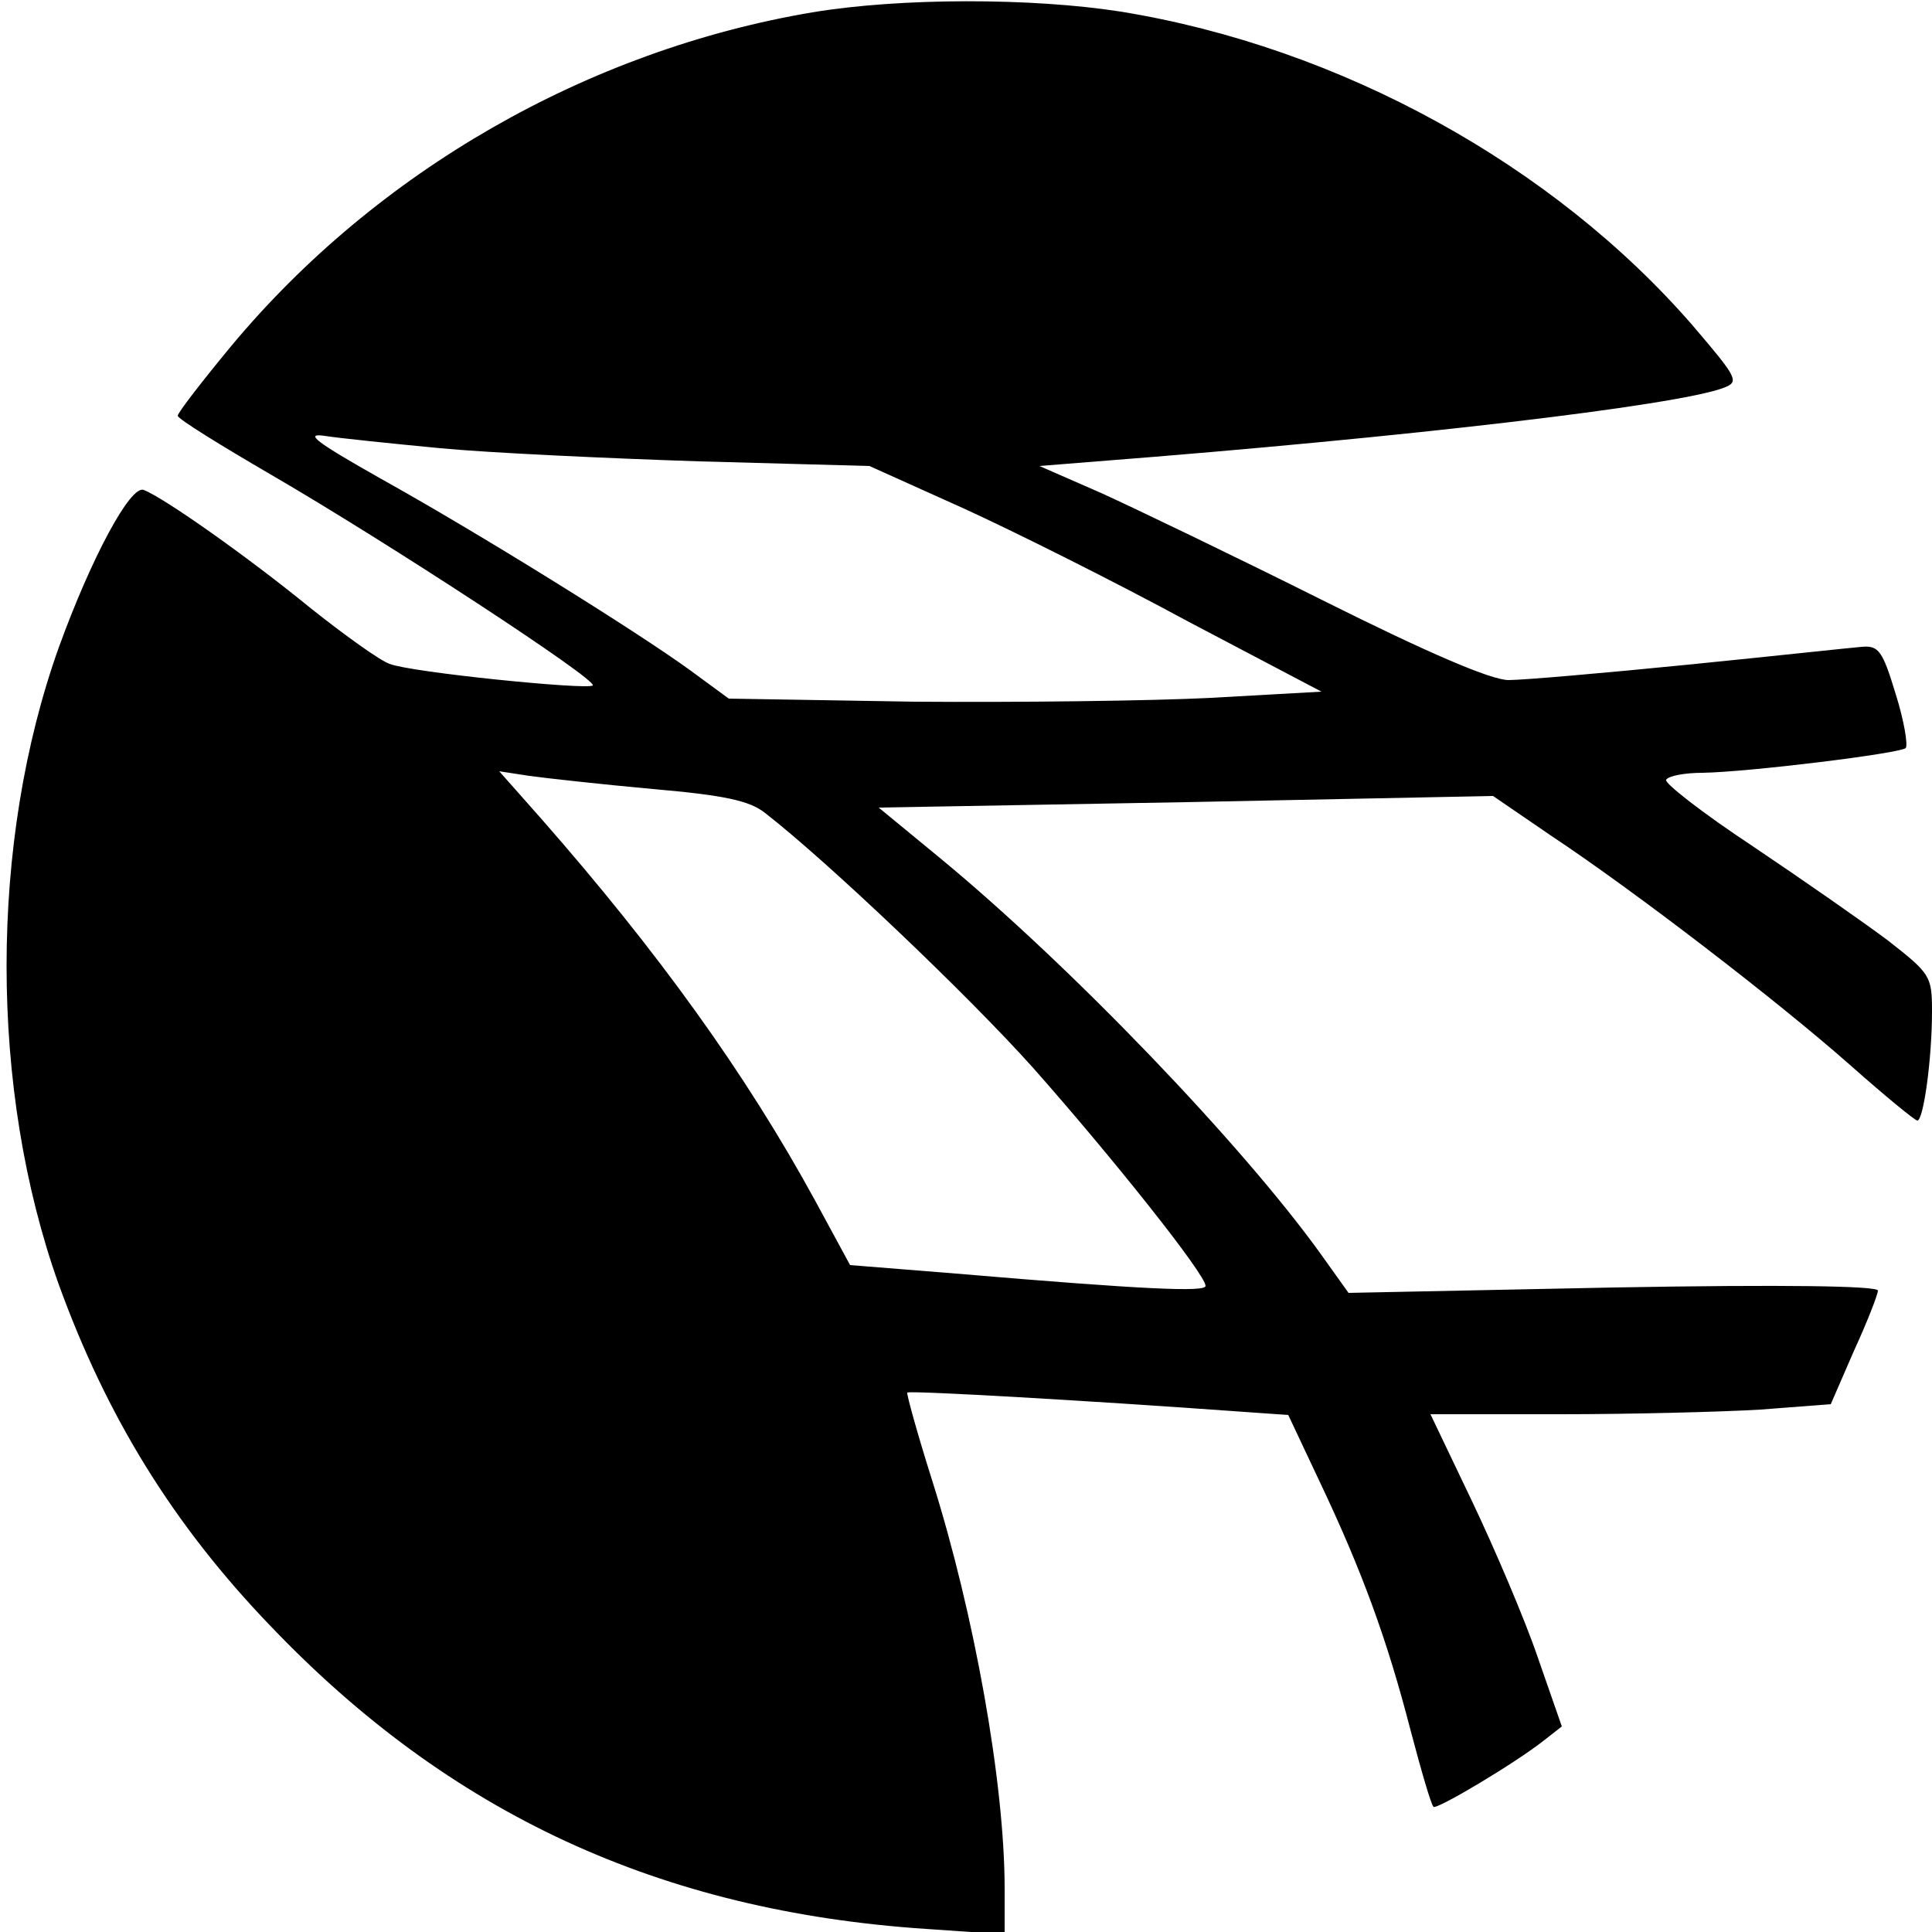
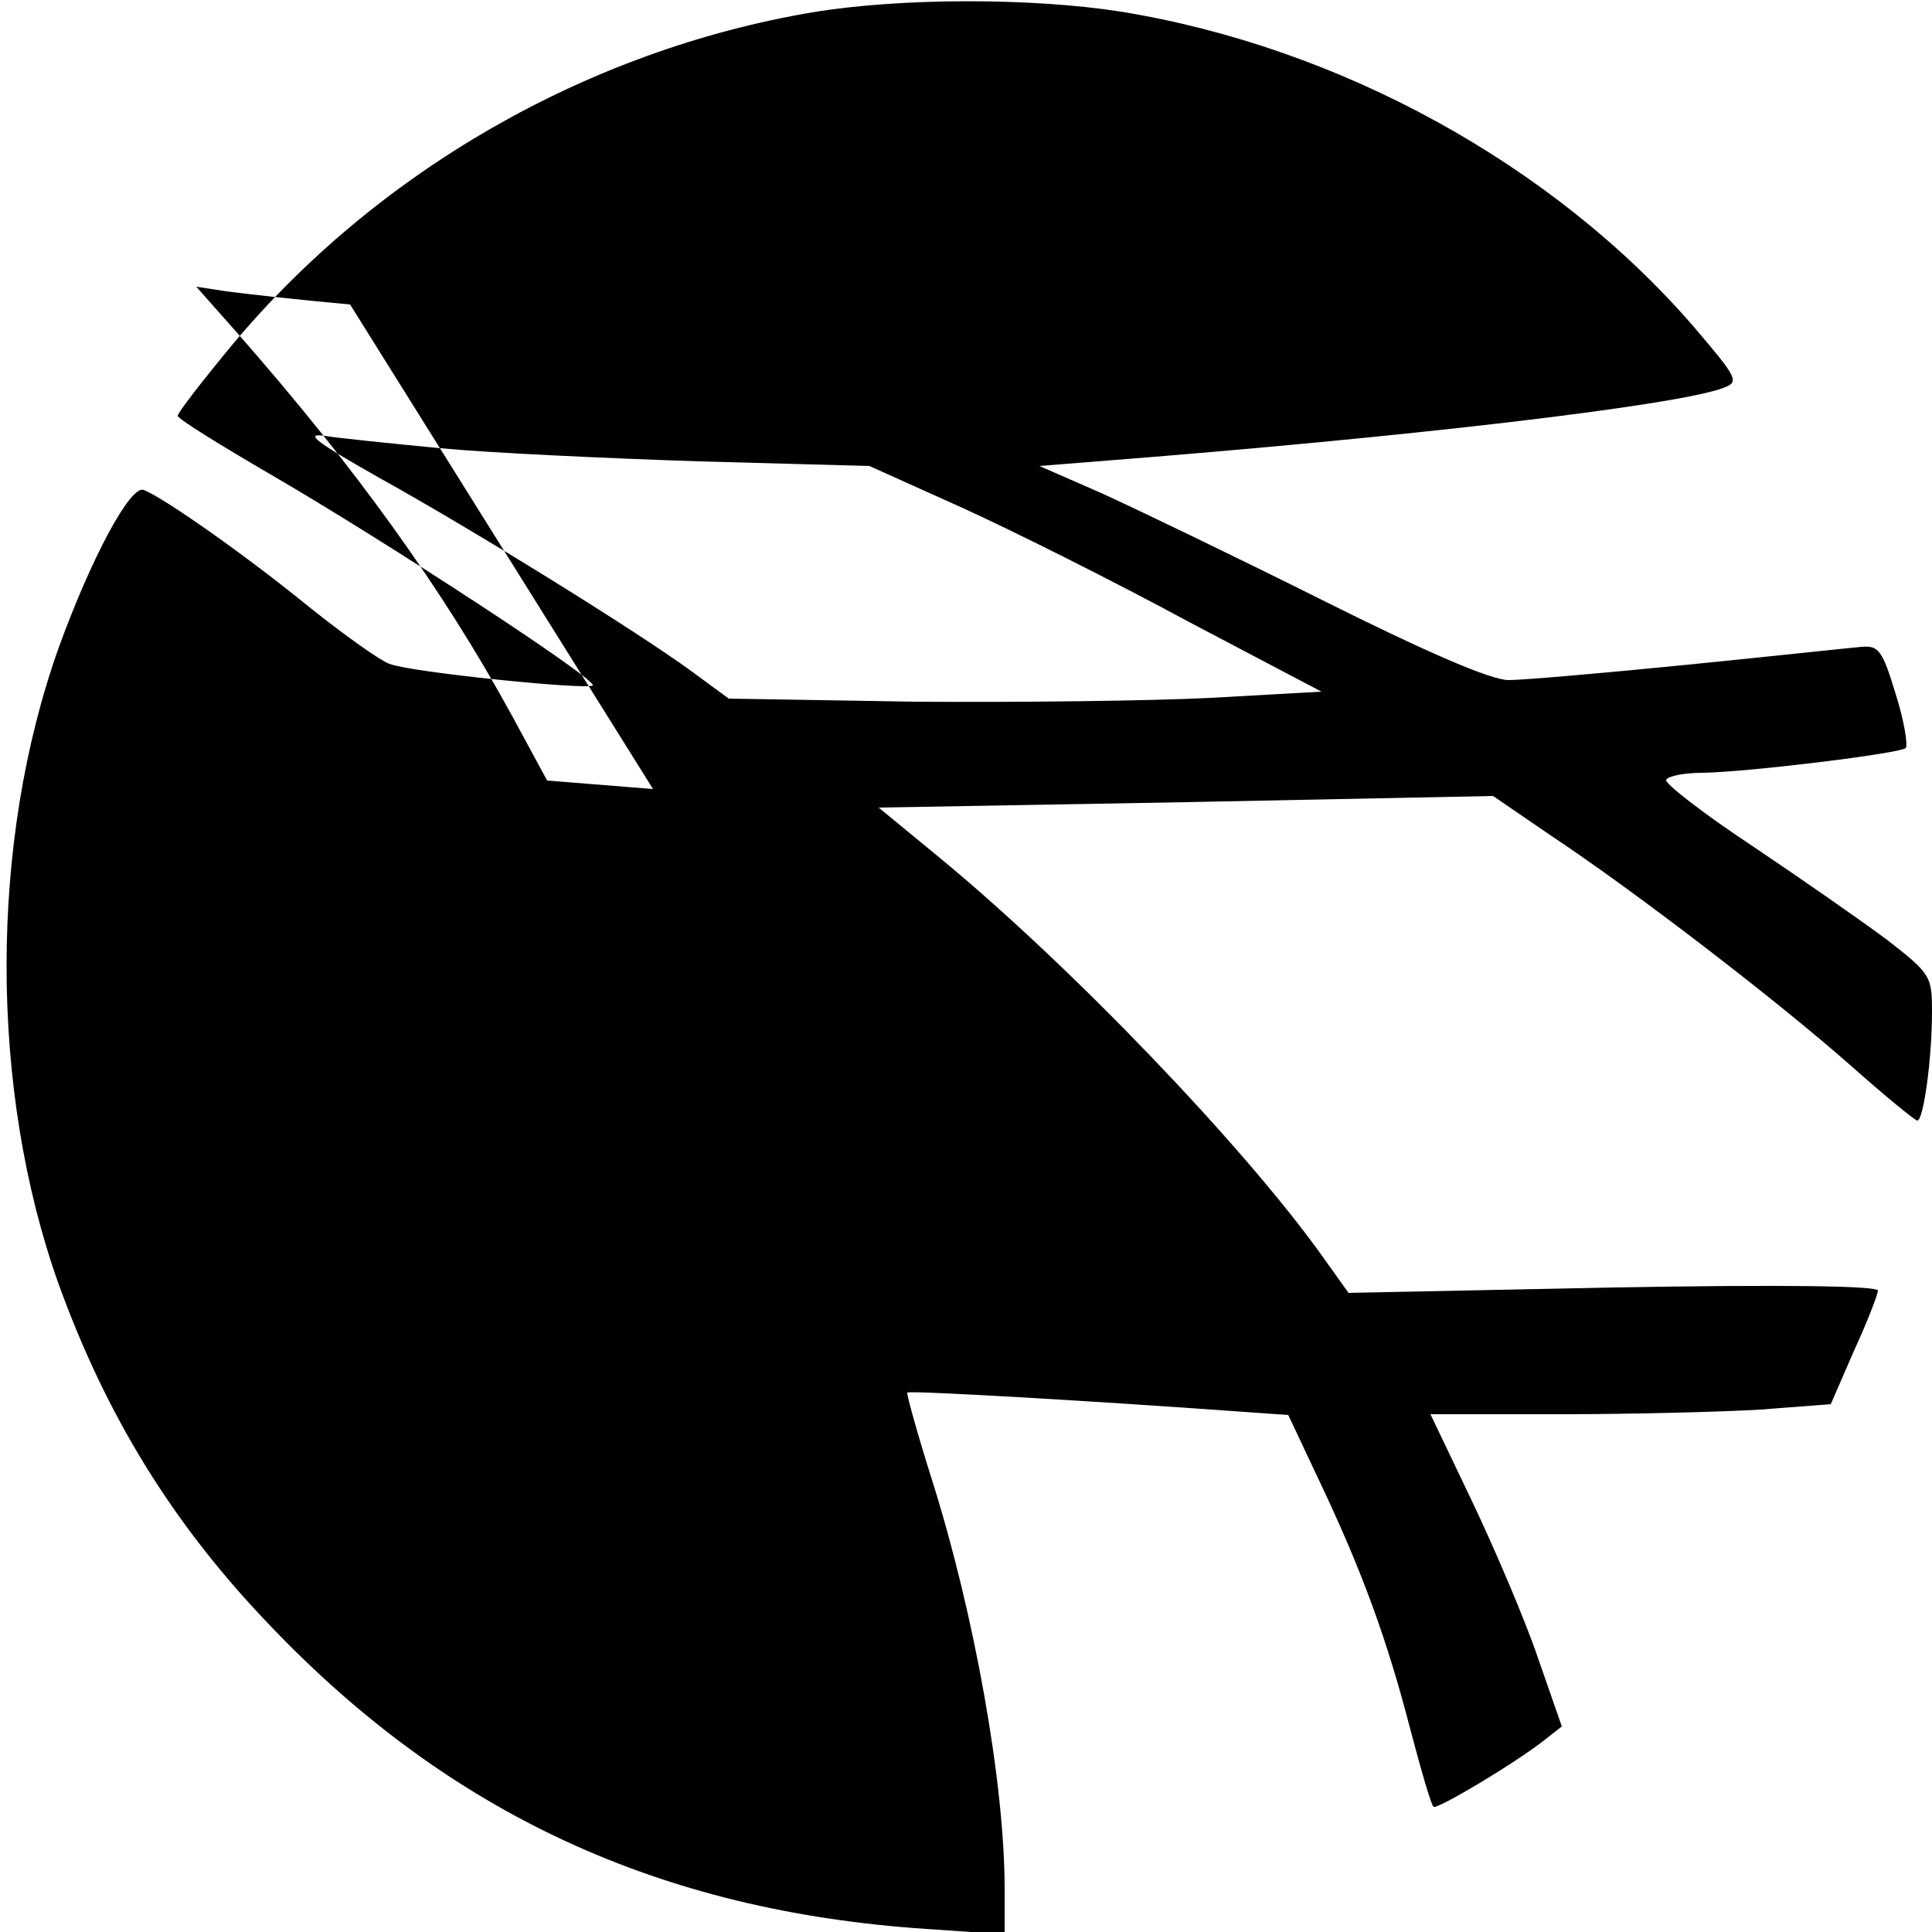
<svg xmlns="http://www.w3.org/2000/svg" version="1" width="333.333" height="333.333" viewBox="0 0 250 250">
-   <path d="M105.1 1.6c-29 4.9-56.3 20.5-75.2 43.2-3.8 4.6-6.9 8.6-6.9 9 0 .4 5.5 3.8 12.2 7.7C50 70.1 77.4 88 76.7 88.7c-.7.6-23.6-1.7-26.3-2.8-1.2-.4-5.8-3.7-10.2-7.2-8.2-6.7-19-14.3-21.6-15.3-1.7-.7-6.8 8.8-11 20.4-9 25.2-9 57.2 0 82.4 6.2 17.1 14.8 31.1 27.4 44.2 23.2 24.3 50.4 36.9 84.8 39.2l10.2.7v-5.9c0-13.6-3.9-35.5-9.4-52.9-1.9-6-3.3-11.1-3.2-11.3.3-.3 24.3 1.1 42.2 2.4l7.1.5 4.1 8.7c5.5 11.6 8.7 20.4 11.7 32 1.4 5.3 2.7 9.8 3 10 .4.4 10.5-5.6 14.3-8.6l2.3-1.8-3.1-8.9c-1.7-5-5.6-14.1-8.5-20.2l-5.4-11.3h16.8c9.2 0 20.9-.3 25.9-.6l9.1-.7 3-6.9c1.7-3.7 3.1-7.3 3.1-7.8 0-.6-11.9-.8-34.2-.4l-34.3.7-3.5-4.9c-10.1-14.1-32.3-37.3-49.4-51.4l-7.9-6.5 39.7-.7 39.8-.8 7.6 5.2c10.7 7.1 29.2 21.3 38.7 29.7 4.4 3.9 8.3 7.1 8.6 7.1.8 0 1.9-8 1.9-14.1 0-4.6-.2-4.9-5.7-9.2-3.2-2.4-11.1-7.9-17.5-12.2-6.5-4.3-11.5-8.2-11.2-8.6.3-.5 2.4-.9 4.7-.9 6-.1 25.5-2.5 26.3-3.2.3-.4-.2-3.5-1.3-7-1.7-5.6-2.2-6.3-4.4-6.1-1.3.1-11.4 1.2-22.4 2.3-11 1.1-21.4 2-23.3 2-2.2 0-10.2-3.4-24-10.3-11.4-5.7-24.3-11.9-28.7-13.9l-8-3.5 7.5-.6c39.9-3.1 74.8-7.2 81-9.5 2.1-.8 1.9-1.2-3.9-8C201 21.3 173.4 6.1 145 1.5c-11.5-1.8-28.5-1.8-39.9.1zM57 58c6.3.6 21.4 1.3 33.5 1.7l22 .6 12 5.4c6.6 3 19.8 9.6 29.2 14.7l17.3 9.1-14.3.8c-7.8.4-25 .6-38.3.5l-24.1-.4-4.9-3.6c-7-5.1-27.6-17.9-40.2-24.9-8.3-4.7-9.9-5.9-7.2-5.5 1.9.3 8.7 1 15 1.6zm27.5 44.1c9.2.8 12.5 1.5 14.5 3.1 8 6.2 26.3 23.6 34.7 33 10.1 11.4 22.3 26.7 22.3 28.2 0 .8-7.6.5-32.3-1.6l-13.7-1.1-4.5-8.3c-9-16.5-20.4-32.3-35.5-49.5l-5.4-6.1 3.9.6c2.2.3 9.4 1.1 16 1.7z" />
+   <path d="M105.1 1.6c-29 4.9-56.3 20.5-75.2 43.2-3.8 4.6-6.9 8.6-6.9 9 0 .4 5.5 3.8 12.2 7.7C50 70.1 77.4 88 76.7 88.7c-.7.6-23.6-1.7-26.3-2.8-1.2-.4-5.8-3.7-10.2-7.2-8.2-6.7-19-14.3-21.6-15.3-1.7-.7-6.8 8.8-11 20.4-9 25.2-9 57.2 0 82.4 6.2 17.1 14.8 31.1 27.4 44.2 23.2 24.3 50.4 36.9 84.8 39.2l10.2.7v-5.9c0-13.6-3.9-35.5-9.4-52.9-1.9-6-3.3-11.1-3.2-11.3.3-.3 24.3 1.1 42.2 2.4l7.1.5 4.1 8.7c5.5 11.6 8.7 20.4 11.7 32 1.4 5.3 2.7 9.8 3 10 .4.4 10.5-5.6 14.3-8.6l2.3-1.8-3.1-8.9c-1.7-5-5.6-14.1-8.5-20.2l-5.4-11.3h16.8c9.2 0 20.9-.3 25.9-.6l9.1-.7 3-6.9c1.7-3.7 3.1-7.3 3.1-7.8 0-.6-11.9-.8-34.2-.4l-34.3.7-3.5-4.9c-10.1-14.1-32.3-37.3-49.4-51.4l-7.9-6.5 39.7-.7 39.8-.8 7.6 5.2c10.7 7.1 29.2 21.3 38.7 29.7 4.4 3.9 8.3 7.1 8.6 7.1.8 0 1.9-8 1.9-14.1 0-4.6-.2-4.9-5.7-9.2-3.2-2.4-11.1-7.9-17.5-12.2-6.5-4.3-11.5-8.2-11.2-8.6.3-.5 2.4-.9 4.7-.9 6-.1 25.5-2.5 26.3-3.2.3-.4-.2-3.5-1.3-7-1.7-5.6-2.2-6.3-4.4-6.1-1.3.1-11.4 1.2-22.4 2.3-11 1.1-21.4 2-23.3 2-2.2 0-10.2-3.4-24-10.3-11.4-5.7-24.3-11.9-28.7-13.9l-8-3.5 7.5-.6c39.9-3.1 74.8-7.2 81-9.5 2.1-.8 1.9-1.2-3.9-8C201 21.3 173.4 6.1 145 1.5c-11.5-1.8-28.5-1.8-39.9.1zM57 58c6.3.6 21.4 1.3 33.5 1.7l22 .6 12 5.4c6.6 3 19.8 9.6 29.2 14.7l17.3 9.1-14.3.8c-7.8.4-25 .6-38.3.5l-24.1-.4-4.9-3.6c-7-5.1-27.6-17.9-40.2-24.9-8.3-4.7-9.9-5.9-7.2-5.5 1.9.3 8.7 1 15 1.6zm27.5 44.1l-13.7-1.1-4.5-8.3c-9-16.5-20.4-32.3-35.5-49.5l-5.4-6.1 3.9.6c2.2.3 9.4 1.1 16 1.7z" />
</svg>